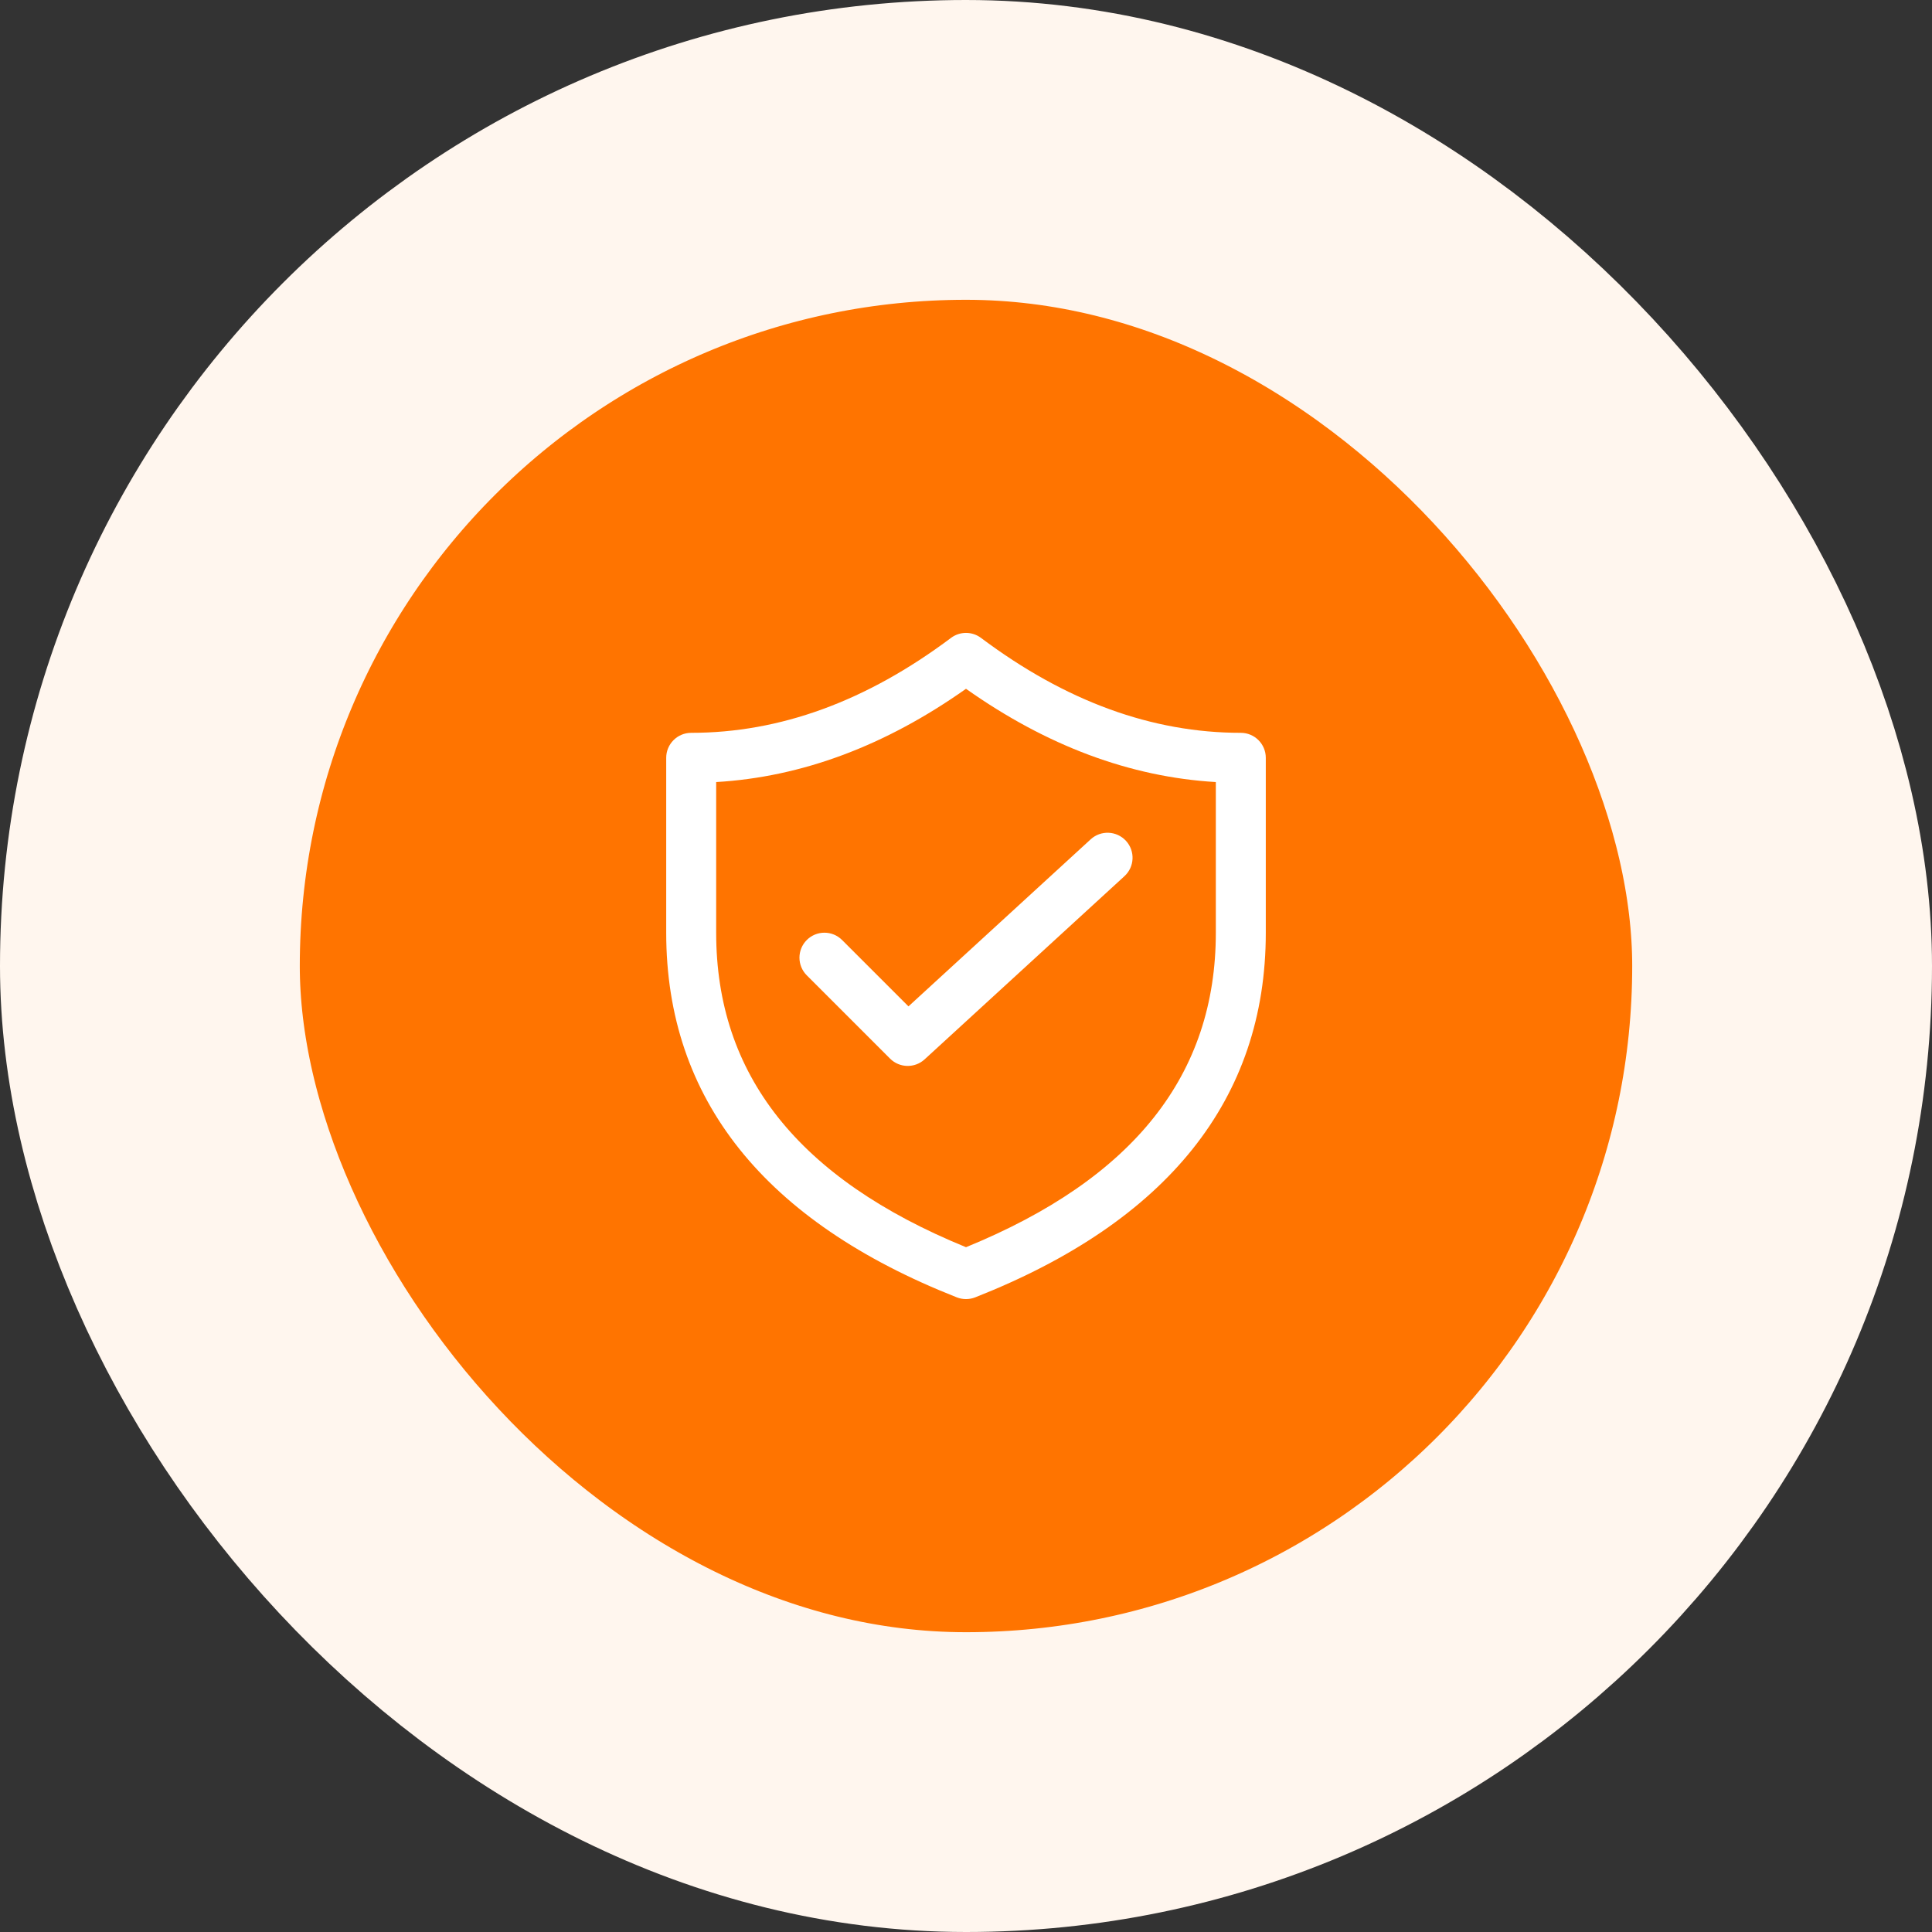
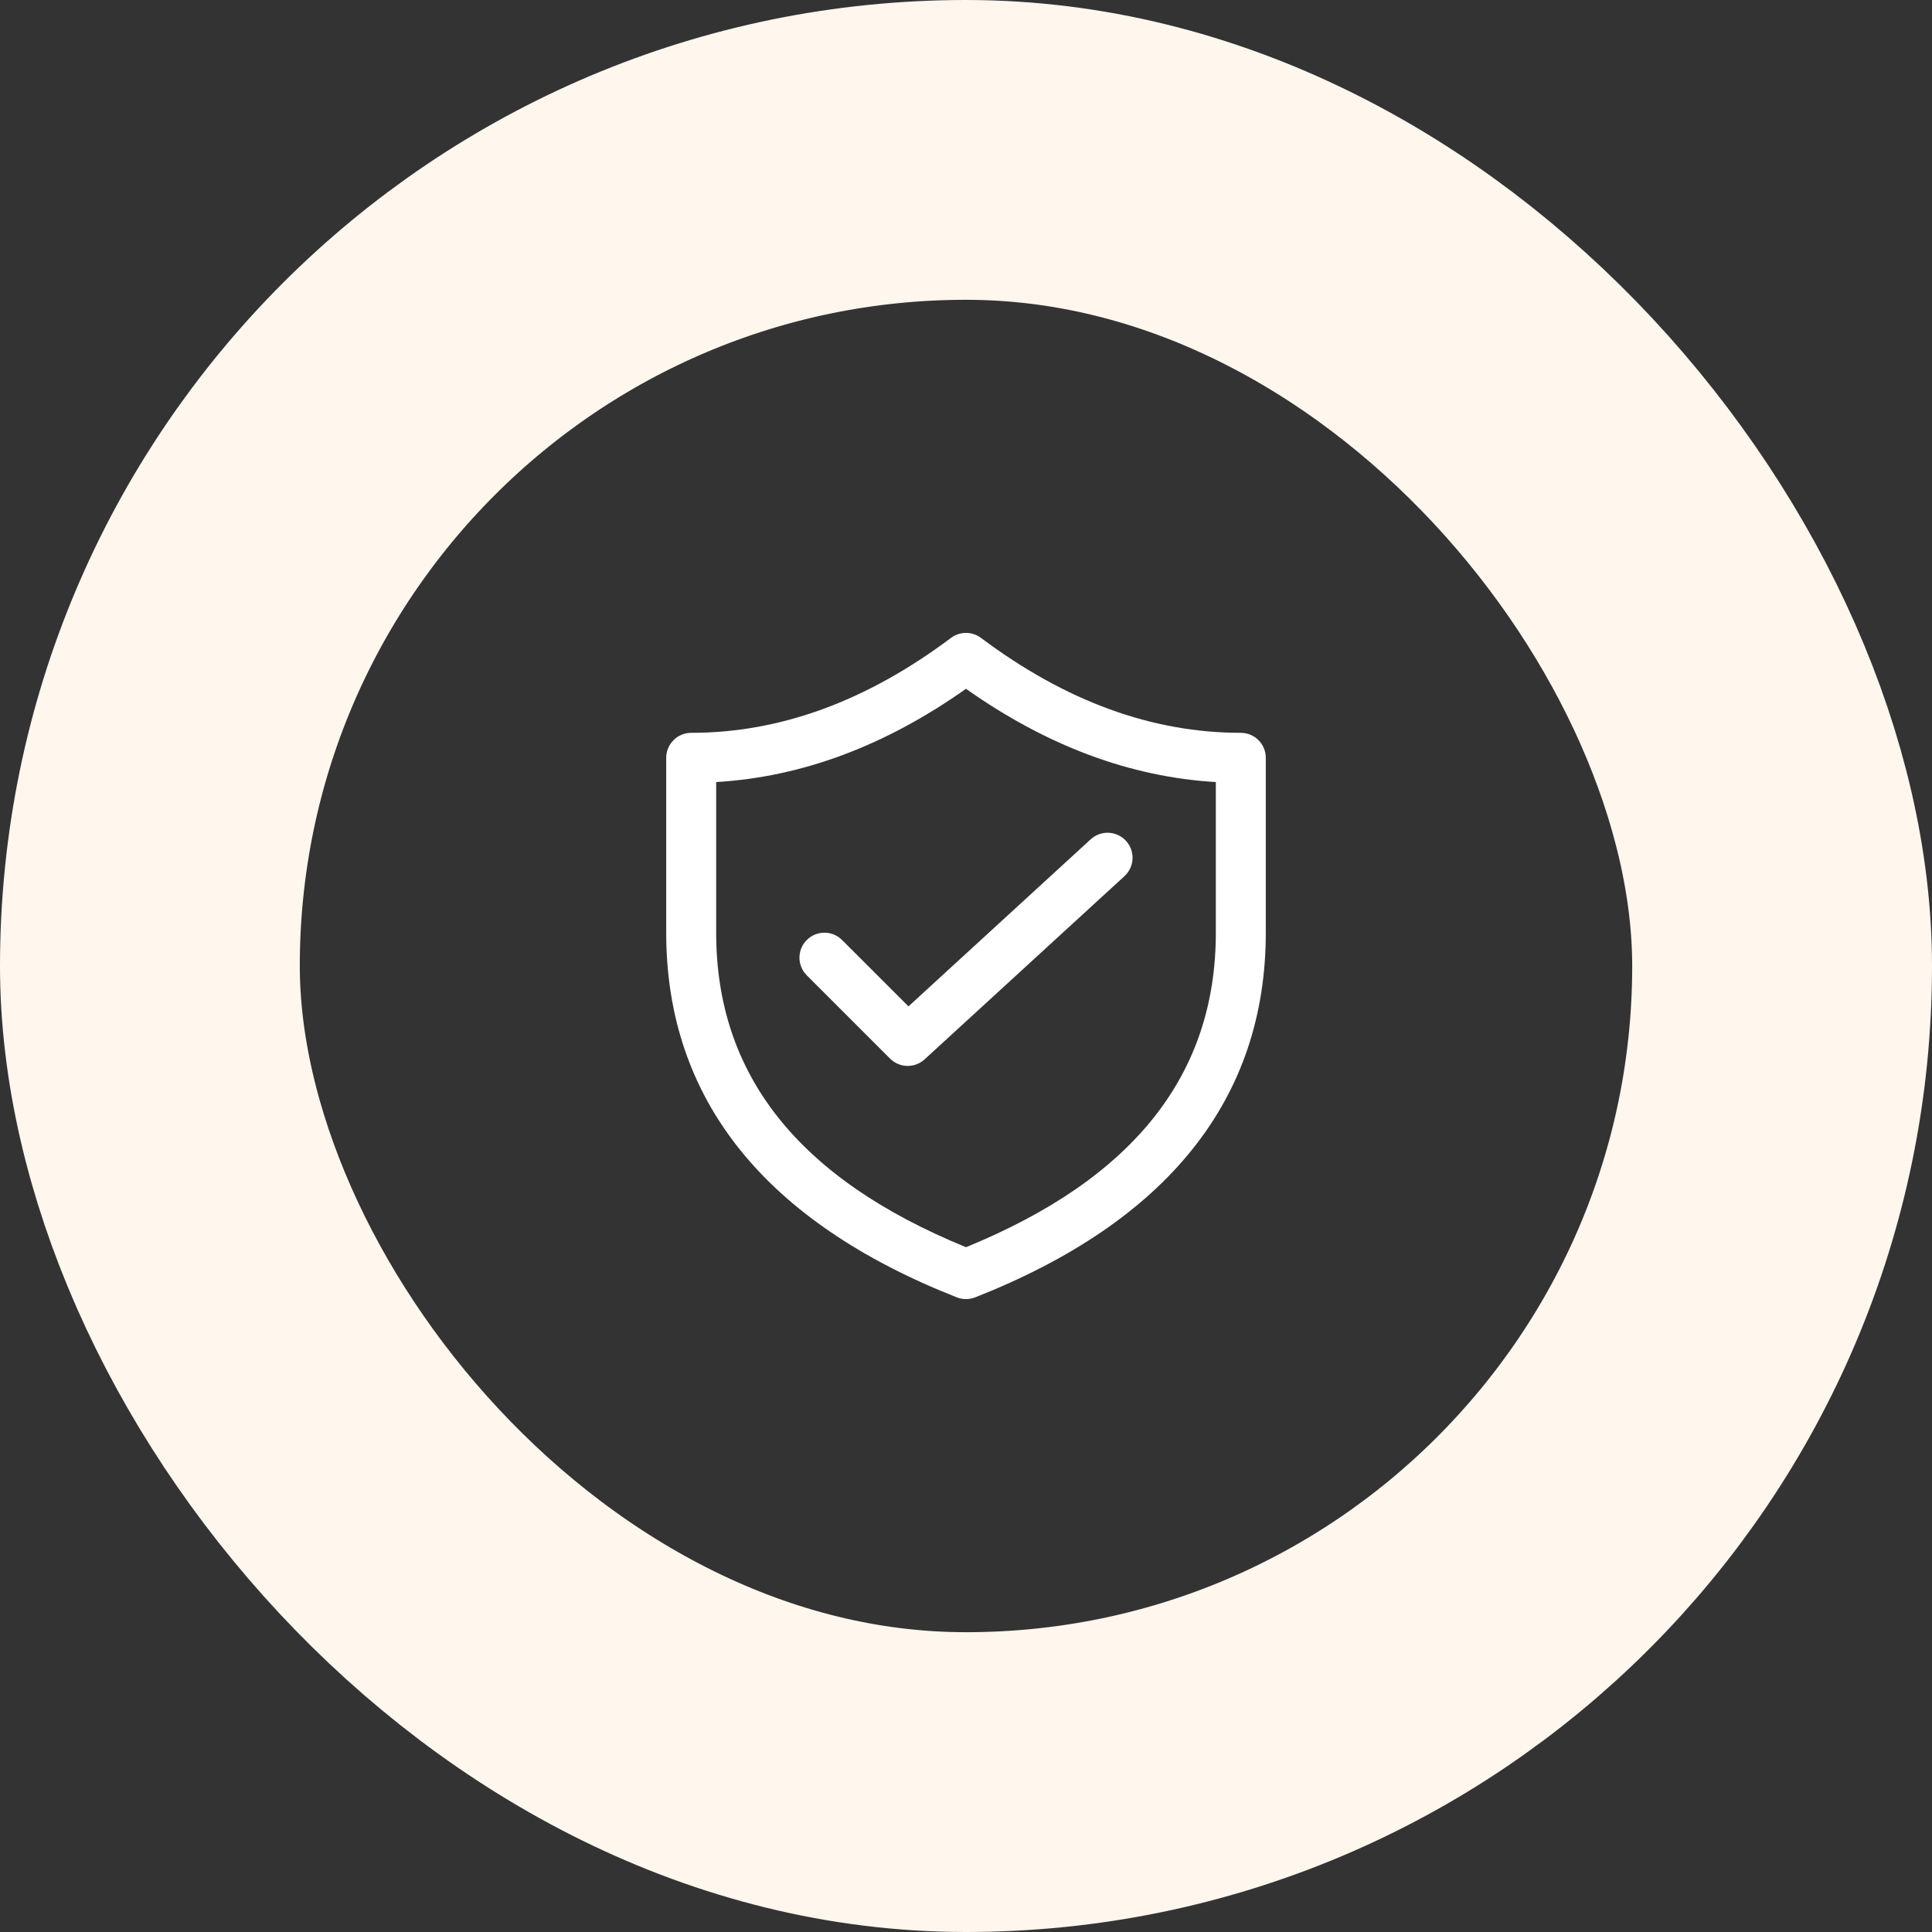
<svg xmlns="http://www.w3.org/2000/svg" width="58" height="58" viewBox="0 0 58 58" fill="none">
  <rect x="0" y="0" width="58" height="58" fill="#333333" stroke="none" />
-   <rect x="4.5" y="4.5" width="49" height="49" rx="24.5" fill="#FF7400" />
  <rect x="4.5" y="4.5" width="49" height="49" rx="24.5" stroke="#FFF6EE" stroke-width="9" />
-   <path d="M33.757 26.303C34.062 26.023 34.083 25.549 33.803 25.243C33.523 24.938 33.048 24.917 32.743 25.197L27.273 30.212L25.28 28.22C24.987 27.927 24.513 27.927 24.22 28.22C23.927 28.513 23.927 28.987 24.22 29.28L26.72 31.78C27.004 32.064 27.461 32.074 27.757 31.803L33.757 26.303ZM37.25 22C34.587 22 31.992 21.056 29.45 19.15C29.183 18.95 28.817 18.95 28.55 19.15C26.008 21.056 23.413 22 20.75 22C20.336 22 20 22.336 20 22.75V28C20 33.001 22.958 36.676 28.725 38.948C28.902 39.017 29.098 39.017 29.275 38.948C35.042 36.676 38 33.001 38 28V22.75C38 22.336 37.664 22 37.25 22ZM21.5 23.478C24.077 23.326 26.581 22.388 29 20.678C31.419 22.388 33.923 23.326 36.5 23.478V28C36.5 32.256 34.047 35.379 29 37.442C23.953 35.379 21.5 32.256 21.5 28V23.478Z" fill="white" />
+   <path d="M33.757 26.303C34.062 26.023 34.083 25.549 33.803 25.243C33.523 24.938 33.048 24.917 32.743 25.197L27.273 30.212L25.28 28.22C24.987 27.927 24.513 27.927 24.22 28.22C23.927 28.513 23.927 28.987 24.22 29.28L26.72 31.78C27.004 32.064 27.461 32.074 27.757 31.803L33.757 26.303ZM37.25 22C34.587 22 31.992 21.056 29.45 19.15C29.183 18.95 28.817 18.95 28.55 19.15C26.008 21.056 23.413 22 20.75 22C20.336 22 20 22.336 20 22.75V28C20 33.001 22.958 36.676 28.725 38.948C28.902 39.017 29.098 39.017 29.275 38.948C35.042 36.676 38 33.001 38 28V22.75C38 22.336 37.664 22 37.25 22ZM21.5 23.478C24.077 23.326 26.581 22.388 29 20.678C31.419 22.388 33.923 23.326 36.5 23.478V28C36.5 32.256 34.047 35.379 29 37.442C23.953 35.379 21.5 32.256 21.5 28V23.478" fill="white" />
</svg>